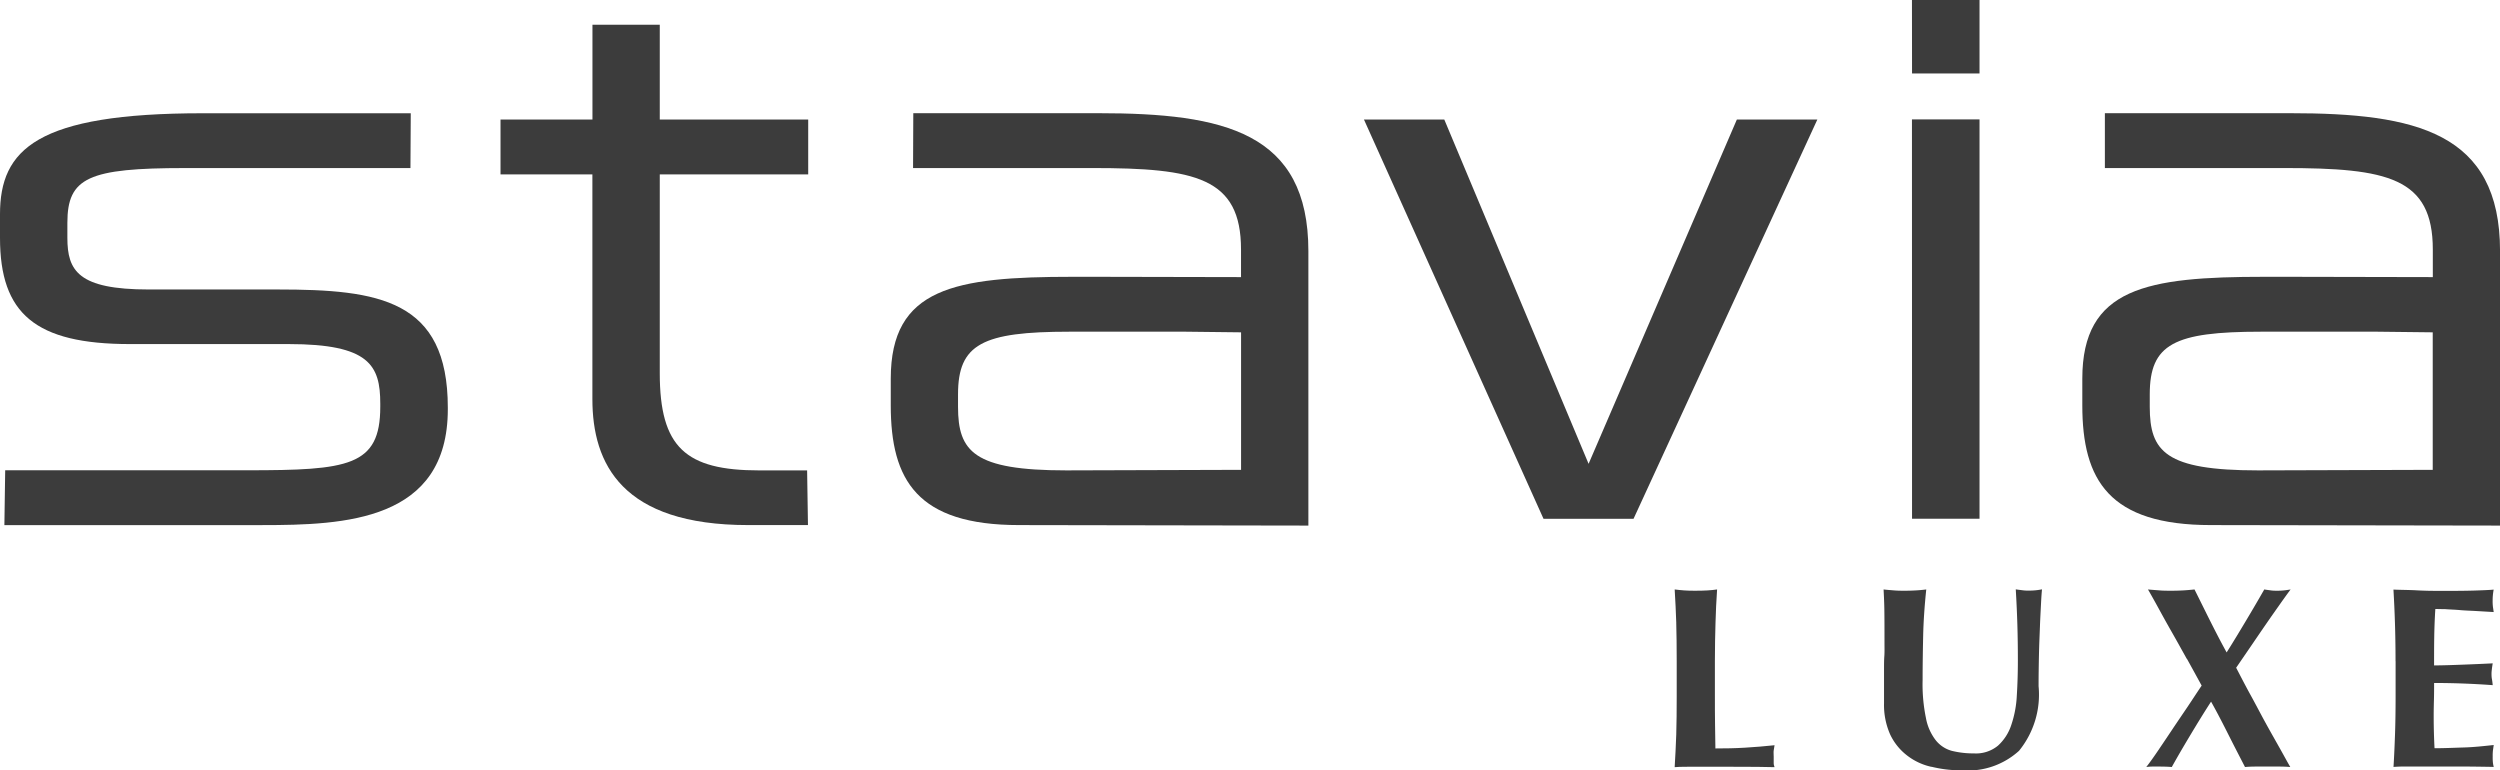
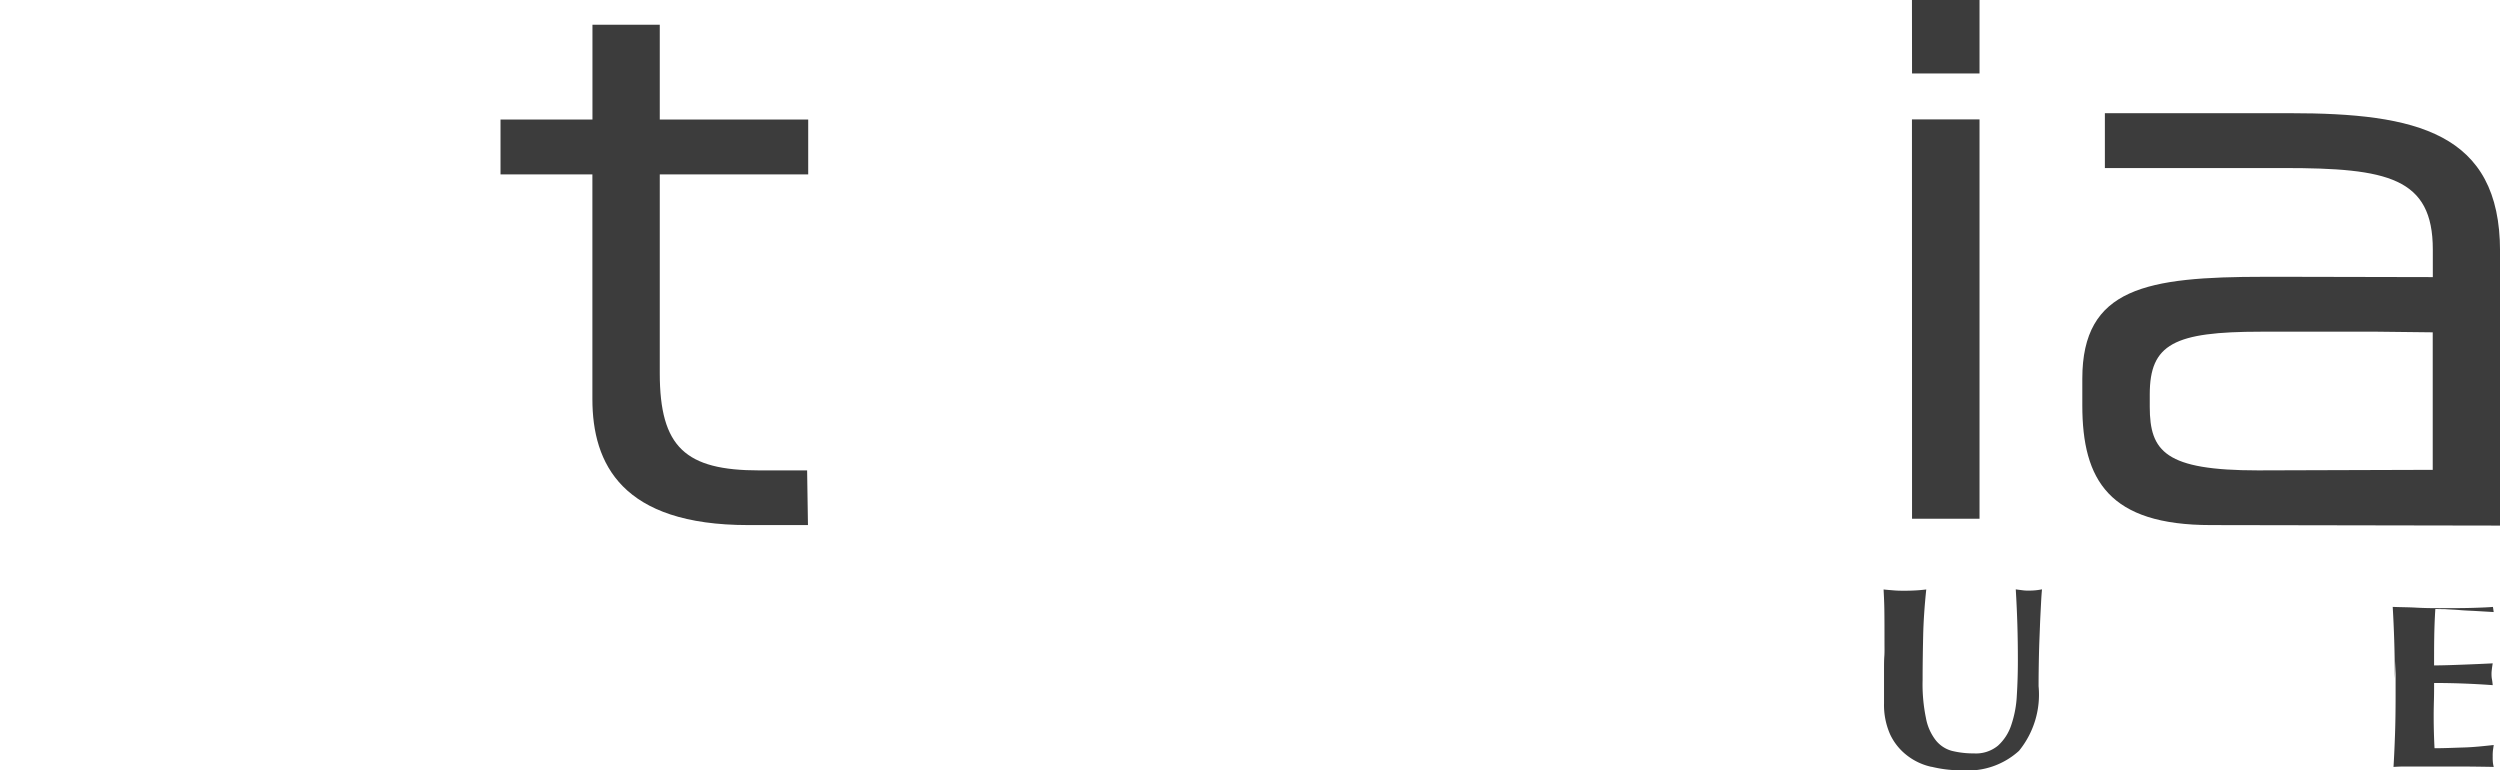
<svg xmlns="http://www.w3.org/2000/svg" width="115.135" height="35.484" viewBox="0 0 115.135 35.484">
  <g id="Group_1558" data-name="Group 1558" transform="translate(-83.044 -694.046)">
    <path id="Path_1216" data-name="Path 1216" d="M110.225,717.733h-2.754c-5.813,0-7.174-2.82-7.174-5.8V701.584H96.066v-2.529H100.3v-4.365h3.1v4.365h6.836v2.529h-6.836v9.152c0,3.422,1.19,4.479,4.586,4.479h2.2Z" transform="translate(10.029 0.495)" fill="#3c3c3c" />
-     <path id="Path_1217" data-name="Path 1217" d="M122.351,707.083v6.333l-8.052.025c-4.257,0-4.983-.866-4.983-2.928v-.574c0-2.317,1.12-2.885,5.128-2.885h5.362Zm3.1,8.9V703.342c0-5.48-3.889-6.351-9.665-6.351h-8.53l-.011,2.526h8.259c4.756,0,6.845.435,6.845,3.754v1.269l-6.636-.014h-1.124c-5.417,0-8.371.5-8.371,4.693v1.227c0,3.45,1.221,5.514,5.91,5.514l13.322.023" transform="translate(17.849 2.268)" fill="#3c3c3c" />
    <path id="Path_1218" data-name="Path 1218" d="M153.36,707.083v6.333l-8.051.025c-4.259,0-4.981-.866-4.981-2.928v-.574c0-2.317,1.119-2.885,5.121-2.885h5.363Zm3.1,8.9V703.342c0-5.48-3.889-6.351-9.663-6.351h-8.536l0,2.526h8.249c4.765,0,6.854.435,6.854,3.754v1.269l-6.638-.014h-1.129c-5.408,0-8.375.5-8.375,4.693v1.227c0,3.45,1.236,5.514,5.923,5.514l13.317.023" transform="translate(41.721 2.268)" fill="#3c3c3c" />
-     <path id="Path_1219" data-name="Path 1219" d="M118.53,697.155h3.7l6.646,15.857,6.829-15.857h3.707l-8.466,18.389H126.8Z" transform="translate(27.329 2.395)" fill="#3c3c3c" />
    <path id="Path_1220" data-name="Path 1220" d="M132.788,694.046H135.9v3.384h-3.108Zm0,5.5H135.9v18.39h-3.108Z" transform="translate(38.309 0)" fill="#3c3c3c" />
-     <path id="Path_1221" data-name="Path 1221" d="M83.283,713.435H94.431c4.65,0,6.126-.179,6.126-2.922v-.145c0-1.765-.5-2.745-4.213-2.745H89.032c-4.363,0-5.988-1.4-5.988-4.893v-1.085c0-2.99,1.69-4.652,9.339-4.652h9.578l-.014,2.524H91.557c-4.431,0-5.41.435-5.41,2.519v.694c0,1.519.5,2.379,3.747,2.379h5.941c4.655,0,7.833.462,7.833,5.441v.073c0,5.158-4.758,5.337-8.552,5.337H83.246Z" transform="translate(0 2.269)" fill="#3c3c3c" />
-     <path id="Path_1222" data-name="Path 1222" d="M126.688,710.924c-.014-.508-.044-1.025-.073-1.542.133.019.28.03.437.044s.338.014.54.014.377-.005.535-.014.306-.025.441-.044c-.037.517-.058,1.034-.073,1.542s-.028,1.1-.028,1.756V714.3c0,.451,0,.889.007,1.31s.007.791.016,1.094c.448,0,.9-.007,1.359-.035s.908-.064,1.365-.113c-.012.09-.027.163-.039.241s0,.172,0,.292,0,.227,0,.3.027.129.039.177c-.212-.007-.476-.009-.788-.014s-.743-.005-1.3-.005h-1.88c-.179,0-.312,0-.4.005s-.166.007-.232.014c.028-.5.058-1,.073-1.5s.021-1.106.021-1.756V712.68q0-.988-.021-1.756" transform="translate(33.555 11.811)" fill="#3c3c3c" />
    <path id="Path_1223" data-name="Path 1223" d="M134.263,717.553a2.806,2.806,0,0,1-1.145-.536,2.632,2.632,0,0,1-.765-.956,3.35,3.35,0,0,1-.283-1.443V713.08c0-.221,0-.428.014-.625s.007-.407.007-.616c0-.648,0-1.168-.007-1.565s-.025-.69-.034-.892c.158.019.322.03.492.044s.329.014.489.014.326-.005.494-.014.329-.025.49-.044c-.081.77-.129,1.49-.143,2.152s-.025,1.333-.025,2.021A7.642,7.642,0,0,0,134,715.3a2.353,2.353,0,0,0,.453,1.028,1.423,1.423,0,0,0,.742.487,4.127,4.127,0,0,0,1.018.117,1.588,1.588,0,0,0,1.106-.358,2.208,2.208,0,0,0,.612-.952,4.937,4.937,0,0,0,.255-1.365c.032-.515.048-1.042.048-1.6s-.007-1.1-.023-1.641-.041-1.085-.074-1.639c.113.019.221.03.326.044s.2.014.289.014.2-.005.294-.014.2-.025.3-.044c-.019.173-.034.414-.048.7s-.034.634-.048,1.023-.034.809-.044,1.269-.018.952-.018,1.469a4.1,4.1,0,0,1-.9,2.974,3.5,3.5,0,0,1-2.609.9,5.748,5.748,0,0,1-1.427-.166" transform="translate(37.741 11.811)" fill="#3c3c3c" />
-     <path id="Path_1224" data-name="Path 1224" d="M140.753,712.579c-.251-.451-.5-.9-.74-1.32s-.451-.809-.639-1.151-.327-.586-.409-.726c.193.019.375.03.545.044s.354.014.536.014.361-.005.529-.014.35-.025.533-.044c.241.481.481.972.724,1.455s.492.968.756,1.445c.3-.476.593-.961.882-1.445s.577-.974.851-1.455c.112.019.216.03.312.044s.193.014.294.014.2-.005.292-.014.2-.025.315-.044c-.131.173-.3.409-.5.692s-.418.593-.65.929-.46.673-.7,1.023-.455.666-.658.961c.2.381.412.8.653,1.236s.471.883.7,1.3.455.813.662,1.181.356.646.478.855c-.181-.016-.358-.021-.531-.021h-1.034c-.173,0-.342.005-.52.021-.253-.49-.508-.982-.763-1.489s-.517-1.018-.8-1.522c-.324.5-.639,1.014-.942,1.519s-.591.995-.867,1.492c-.181-.016-.375-.021-.588-.021H139.2a2.167,2.167,0,0,0-.313.021c.149-.189.329-.441.533-.742s.43-.636.657-.977.46-.681.7-1.037.453-.688.66-.993c-.2-.365-.425-.777-.678-1.234" transform="translate(43.002 11.811)" fill="#3c3c3c" />
-     <path id="Path_1225" data-name="Path 1225" d="M145.413,712.68V714.3c0,.65-.009,1.241-.027,1.756s-.039,1-.069,1.5c.067-.007.14-.009.23-.014s.23-.005.409-.005h1.894c.549,0,.981,0,1.289.005s.577.007.793.014a1.721,1.721,0,0,1-.035-.177,2.257,2.257,0,0,1-.012-.3,2.191,2.191,0,0,1,.012-.292c.012-.078.021-.15.035-.241-.462.049-.919.1-1.37.113s-.9.035-1.356.035c-.025-.471-.039-.972-.039-1.481,0-.258.005-.506.012-.763s.007-.508.007-.761c.894,0,1.8.034,2.7.1-.014-.125-.023-.216-.039-.288a1.154,1.154,0,0,1-.016-.189,1.332,1.332,0,0,1,.012-.227c.007-.074.021-.172.042-.3-.45.023-.887.041-1.3.057s-.882.034-1.4.039c0-.443,0-.866.007-1.3s.023-.86.051-1.3c.087,0,.23.007.443.007.207.018.437.021.692.044s.526.029.8.046l.752.044c-.011-.087-.025-.168-.034-.237a2.106,2.106,0,0,1-.014-.29,2.575,2.575,0,0,1,.048-.506c-.156.016-.464.03-.92.044s-.981.014-1.565.014c-.358,0-.713-.005-1.064-.025s-.71-.018-1.067-.034c.03.517.053,1.034.069,1.542s.027,1.1.027,1.756" transform="translate(47.958 11.811)" fill="#3c3c3c" />
+     <path id="Path_1225" data-name="Path 1225" d="M145.413,712.68V714.3c0,.65-.009,1.241-.027,1.756s-.039,1-.069,1.5c.067-.007.14-.009.23-.014s.23-.005.409-.005h1.894c.549,0,.981,0,1.289.005s.577.007.793.014a1.721,1.721,0,0,1-.035-.177,2.257,2.257,0,0,1-.012-.3,2.191,2.191,0,0,1,.012-.292c.012-.078.021-.15.035-.241-.462.049-.919.1-1.37.113s-.9.035-1.356.035c-.025-.471-.039-.972-.039-1.481,0-.258.005-.506.012-.763s.007-.508.007-.761c.894,0,1.8.034,2.7.1-.014-.125-.023-.216-.039-.288a1.154,1.154,0,0,1-.016-.189,1.332,1.332,0,0,1,.012-.227c.007-.074.021-.172.042-.3-.45.023-.887.041-1.3.057s-.882.034-1.4.039c0-.443,0-.866.007-1.3s.023-.86.051-1.3c.087,0,.23.007.443.007.207.018.437.021.692.044s.526.029.8.046l.752.044c-.011-.087-.025-.168-.034-.237c-.156.016-.464.03-.92.044s-.981.014-1.565.014c-.358,0-.713-.005-1.064-.025s-.71-.018-1.067-.034c.03.517.053,1.034.069,1.542s.027,1.1.027,1.756" transform="translate(47.958 11.811)" fill="#3c3c3c" />
  </g>
</svg>